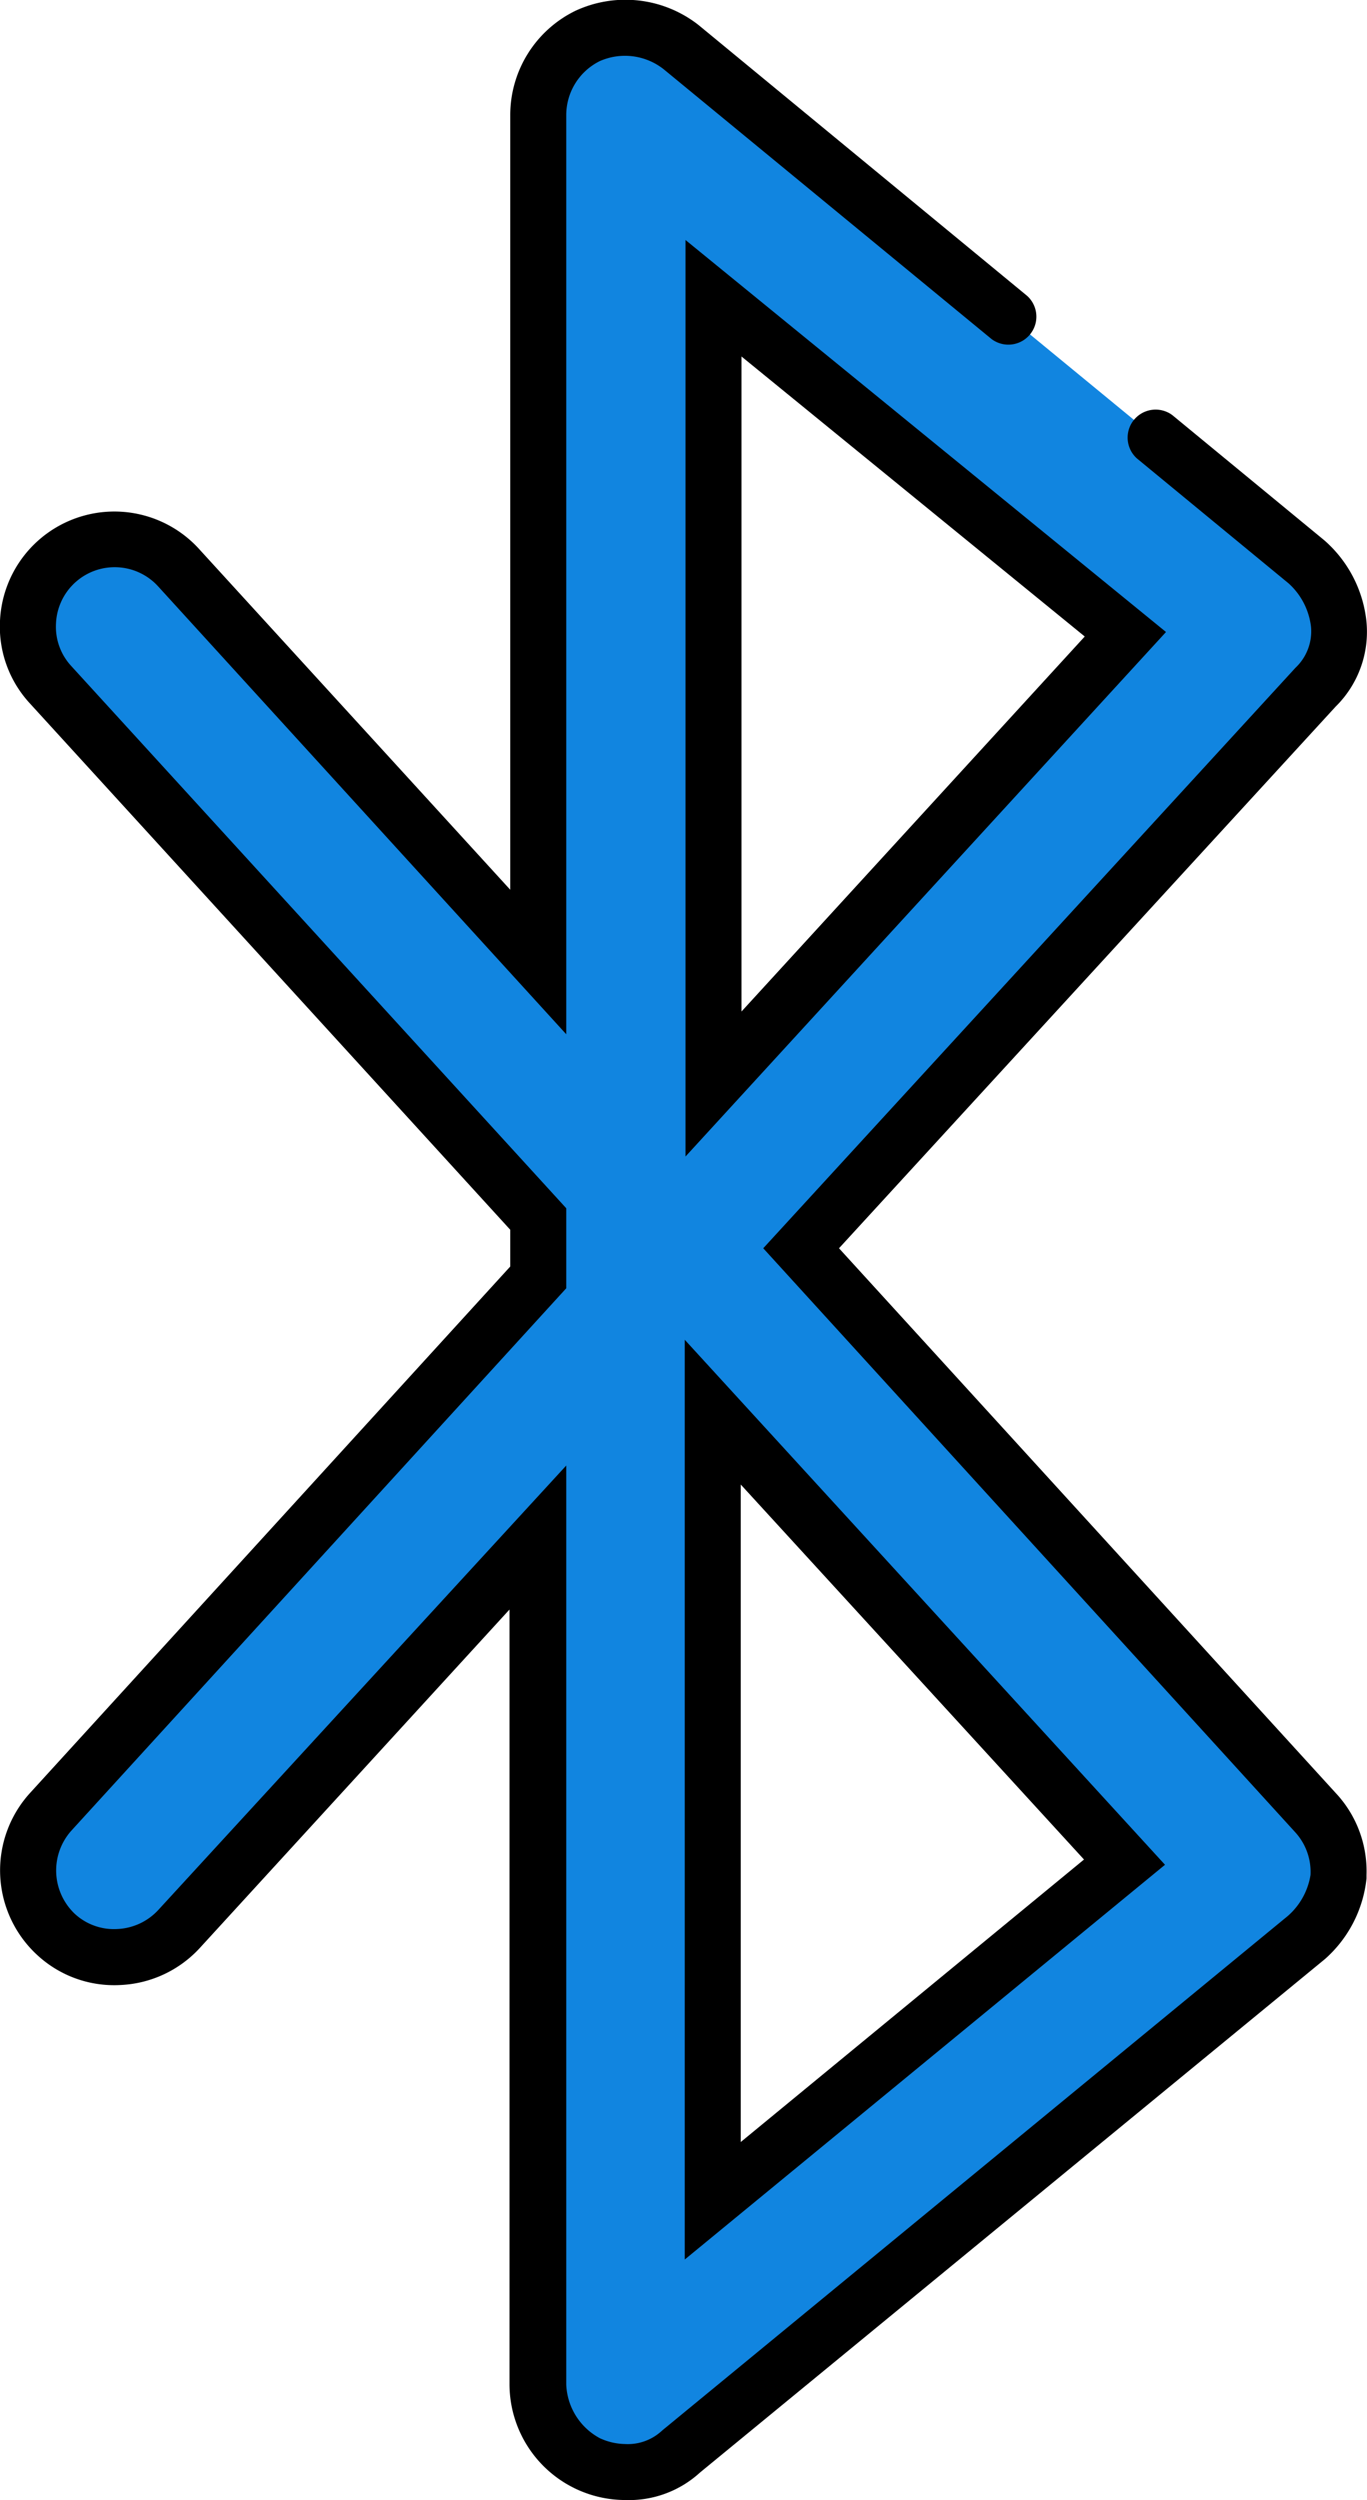
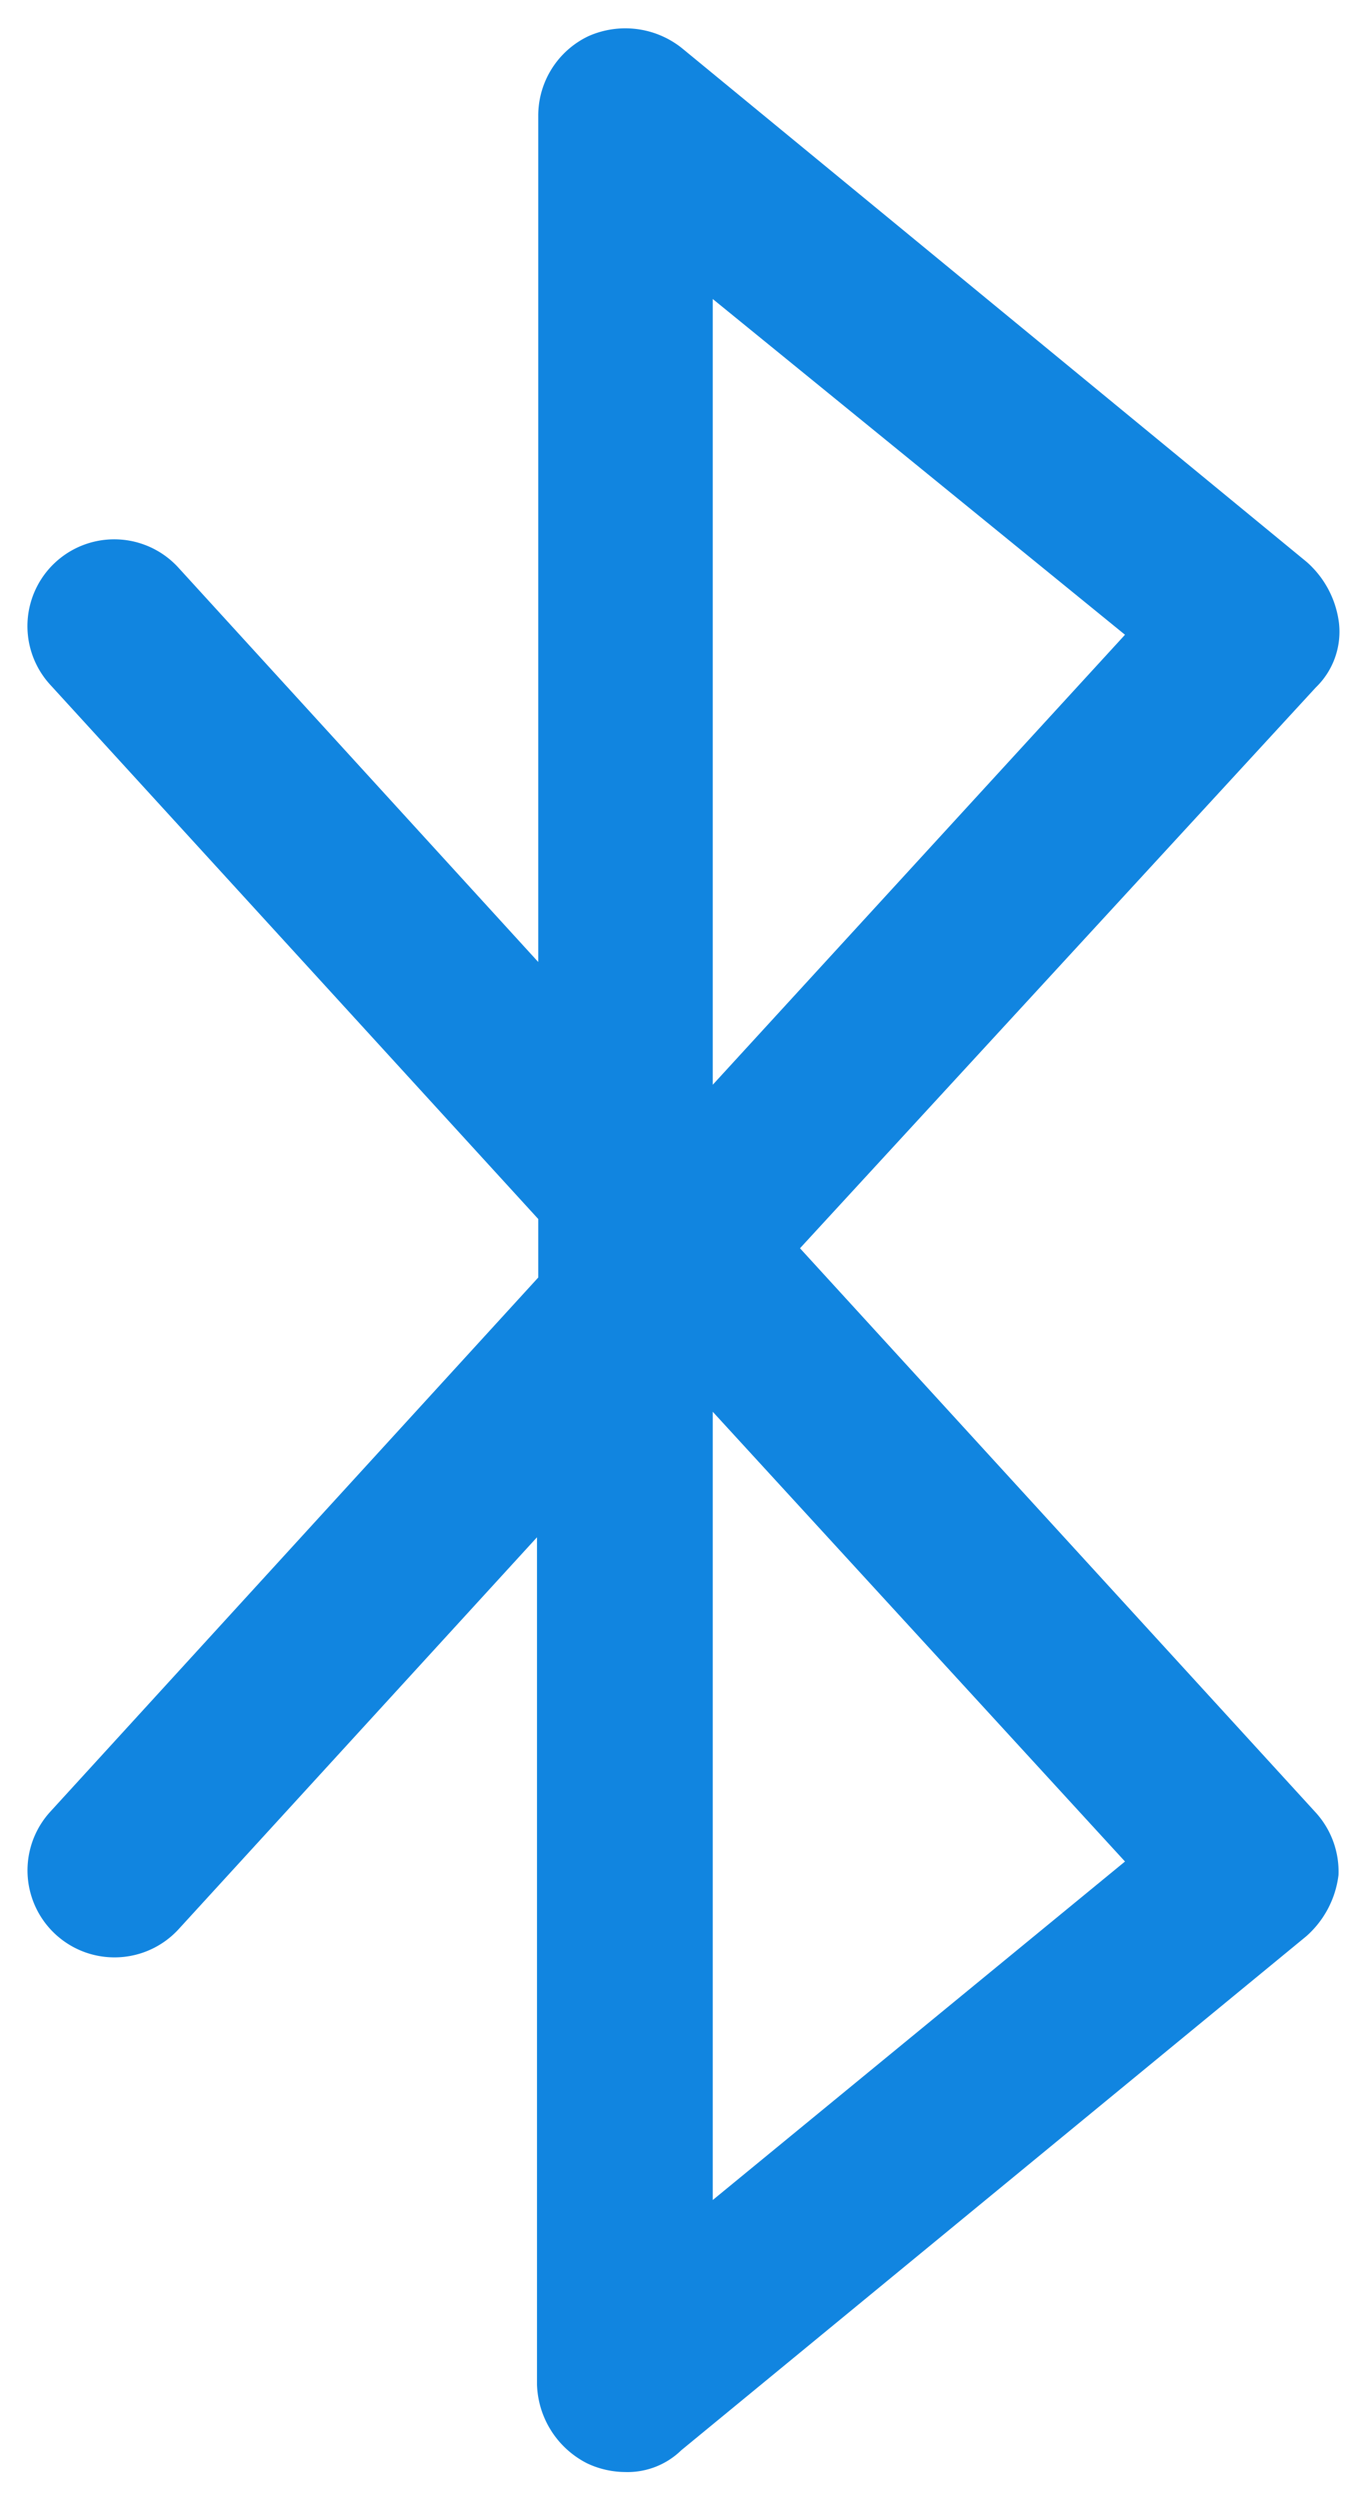
<svg xmlns="http://www.w3.org/2000/svg" id="Layer_1" data-name="Layer 1" viewBox="0 0 54.68 100">
  <defs>
    <style>.cls-1{fill:#1185e0;}</style>
  </defs>
  <title>BLE_Device_Integration</title>
  <path class="cls-1" d="M25,98.88a3.6,3.6,0,0,1-1.52-.35,3.66,3.66,0,0,1-2-3.15V61.49L7.16,77.15A3.47,3.47,0,0,1,2,72.48L21.53,51.1V48.76L2,27.38a3.47,3.47,0,1,1,5.14-4.67L21.53,38.48V4.6a3.52,3.52,0,0,1,2-3.15,3.63,3.63,0,0,1,3.74.47l25,20.56a3.89,3.89,0,0,1,1.29,2.45,3.1,3.1,0,0,1-.93,2.57L32,49.93,52.61,72.48A3.51,3.51,0,0,1,53.54,75a3.89,3.89,0,0,1-1.29,2.45l-25,20.56A3.08,3.08,0,0,1,25,98.88Zm3.51-42.41V88L45,74.46Zm0-44.51V43.39L45,25.39Z" transform="translate(0 0)" />
-   <path d="M25,100a4.64,4.64,0,0,1-4.62-4.62v-31L8,77.91a4.59,4.59,0,0,1-3.18,1.49A4.53,4.53,0,0,1,1.5,78.21a4.6,4.6,0,0,1-.3-6.49L20.41,50.66V49.19L1.19,28.13A4.52,4.52,0,0,1,0,24.83,4.58,4.58,0,0,1,8,22L20.41,35.59V4.6A4.64,4.64,0,0,1,23,.44,4.74,4.74,0,0,1,27.94,1l0,0L41.08,11.83a1.12,1.12,0,0,1-1.42,1.73L26.56,2.78A2.5,2.5,0,0,0,24,2.44,2.41,2.41,0,0,0,22.65,4.6V41.37L6.33,23.46a2.35,2.35,0,0,0-4.09,1.48,2.31,2.31,0,0,0,.6,1.69l19.81,21.7v3.2L2.85,73.23A2.39,2.39,0,0,0,3,76.56a2.31,2.31,0,0,0,1.69.6,2.37,2.37,0,0,0,1.64-.76L22.65,58.62V95.38A2.55,2.55,0,0,0,24,97.53a2.5,2.5,0,0,0,1,.23,2,2,0,0,0,1.43-.49l.08-.07,25-20.56A2.75,2.75,0,0,0,52.42,75a2.35,2.35,0,0,0-.61-1.71l0,0L30.53,49.93,51.82,26.71a2,2,0,0,0,.62-1.64,2.77,2.77,0,0,0-.89-1.73l-6.07-5a1.12,1.12,0,0,1,1.42-1.73l6.07,5a5,5,0,0,1,1.68,3.18,4.2,4.2,0,0,1-1.23,3.48L33.56,49.93,53.42,71.71A4.57,4.57,0,0,1,54.66,75v.14A5,5,0,0,1,53,78.36L28,98.9A4.21,4.21,0,0,1,25,100Zm2.39-9.62V53.59l19.21,21Zm2.24-31v26.3l13.73-11.3ZM27.42,46.26V9.6L46.64,25.28Zm2.24-32v26.2l13.73-15Z" transform="translate(0 0)" />
</svg>